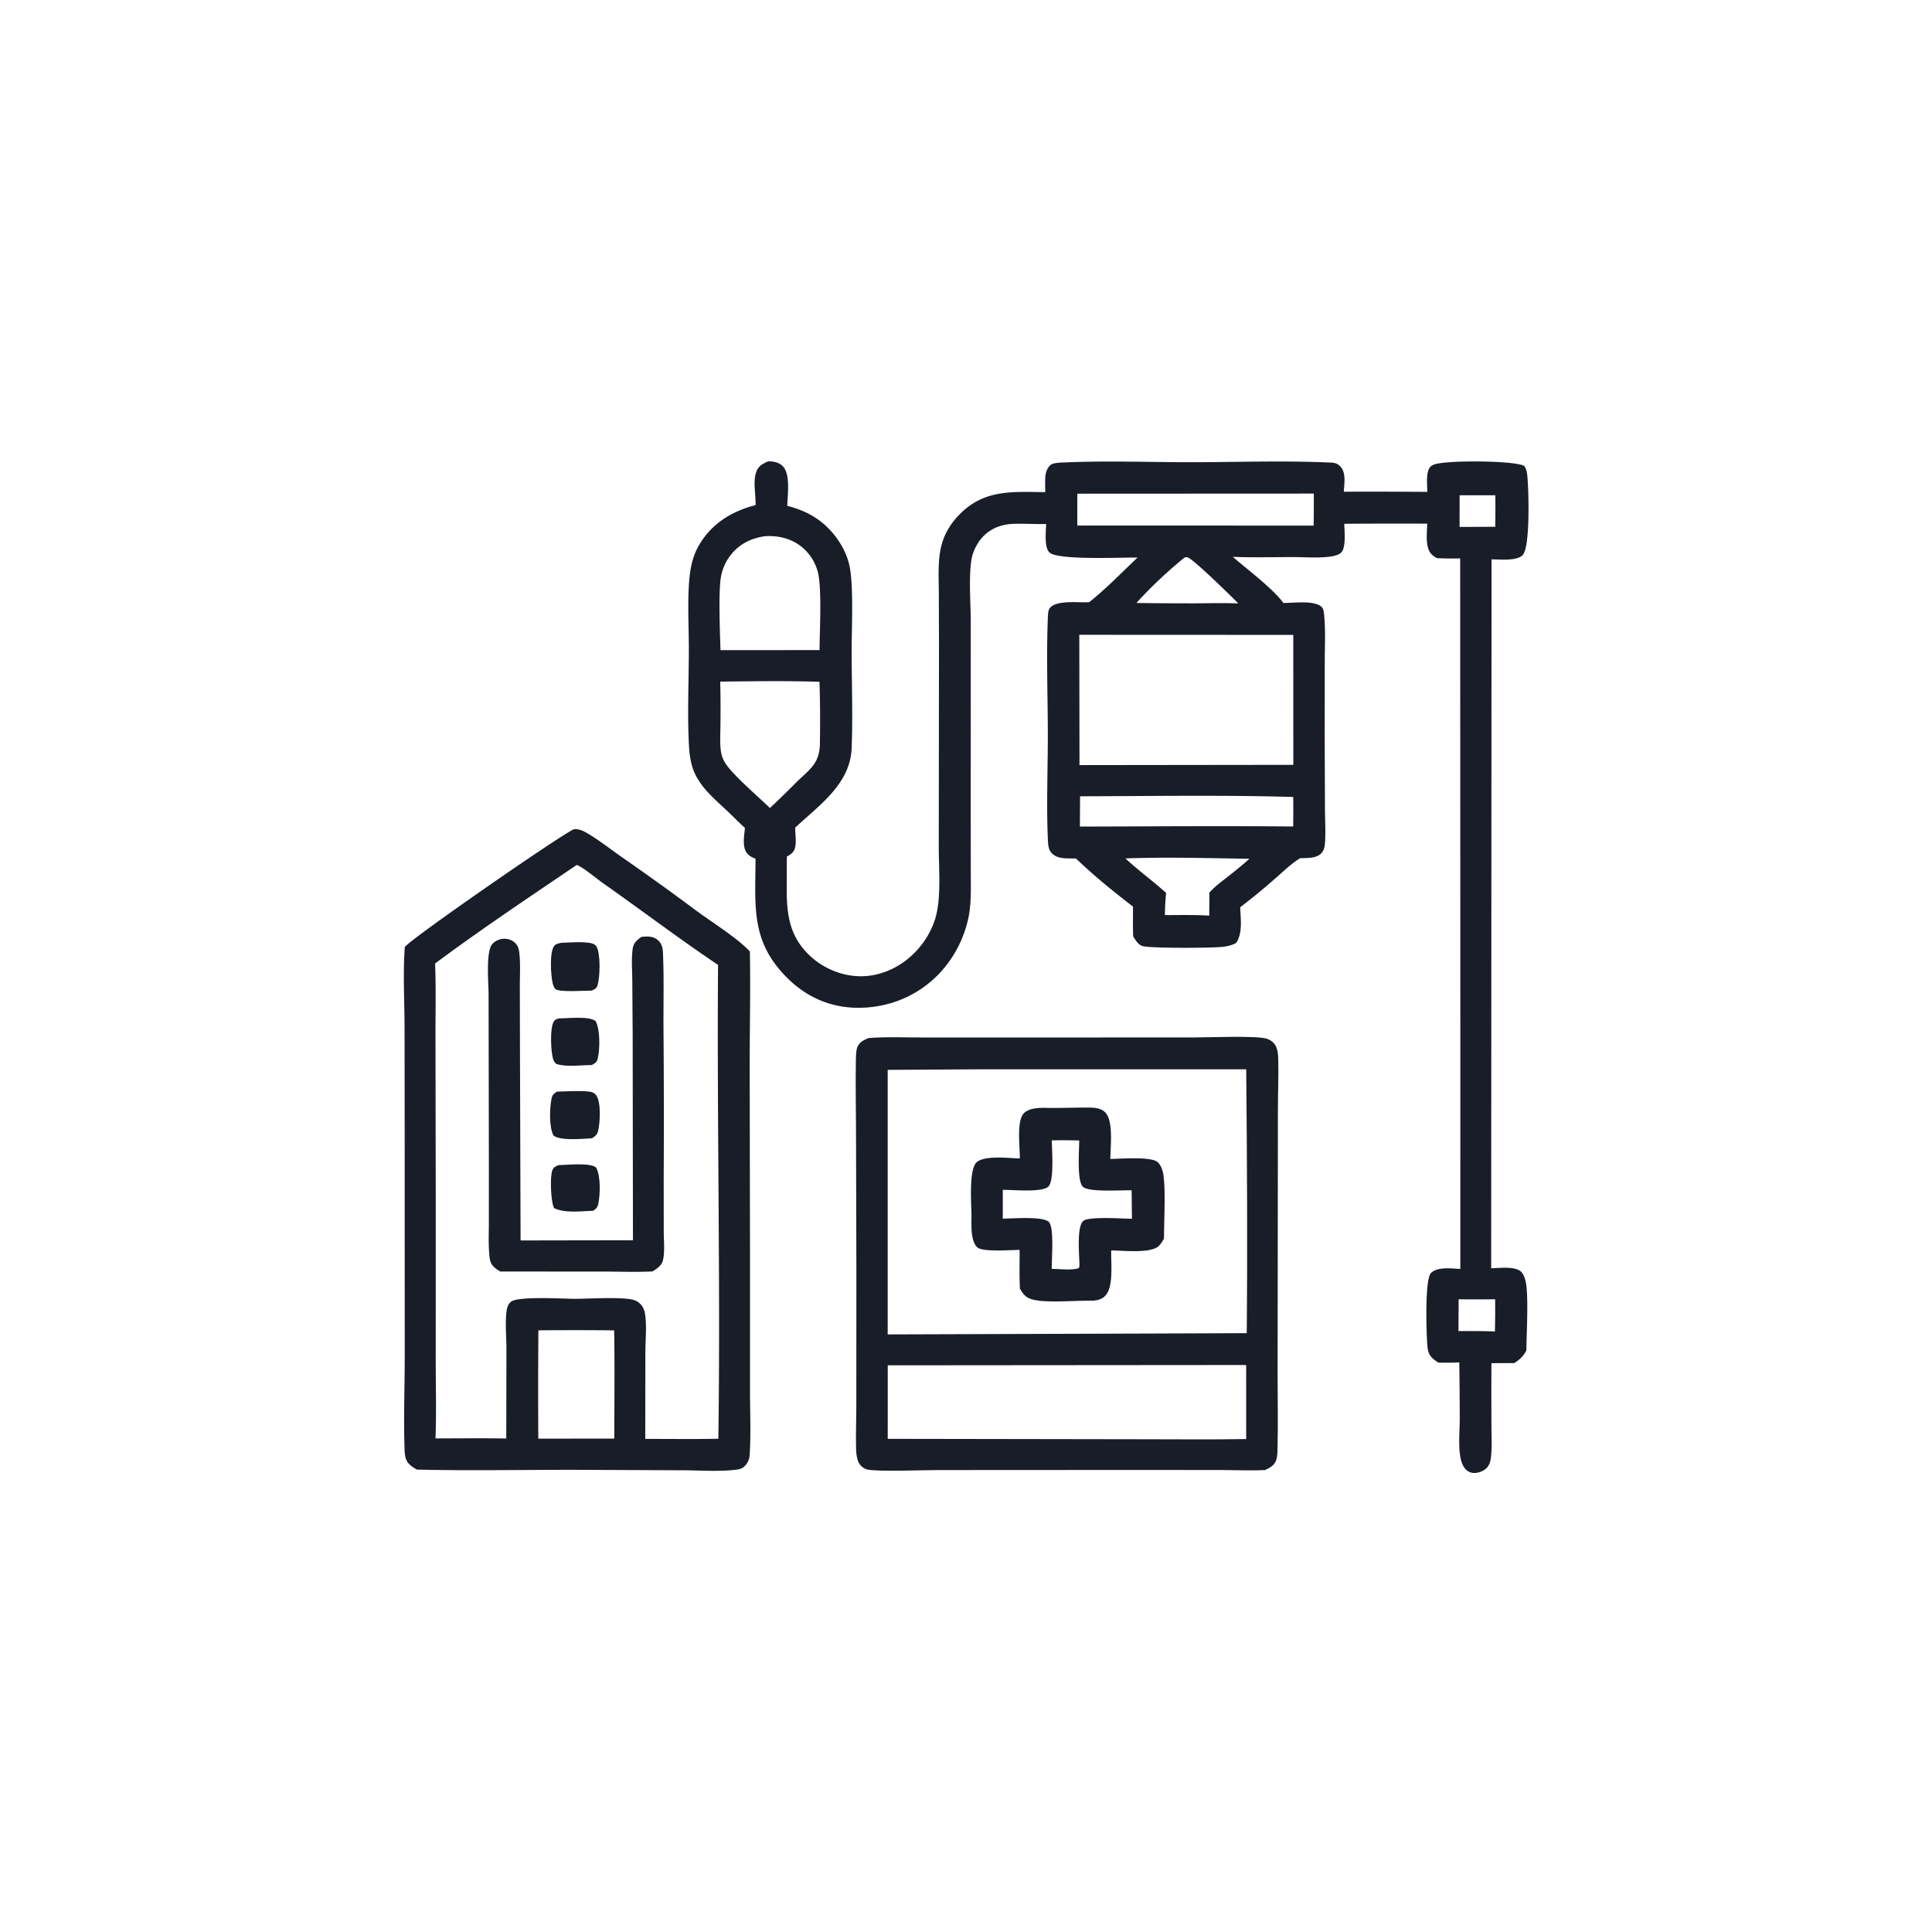
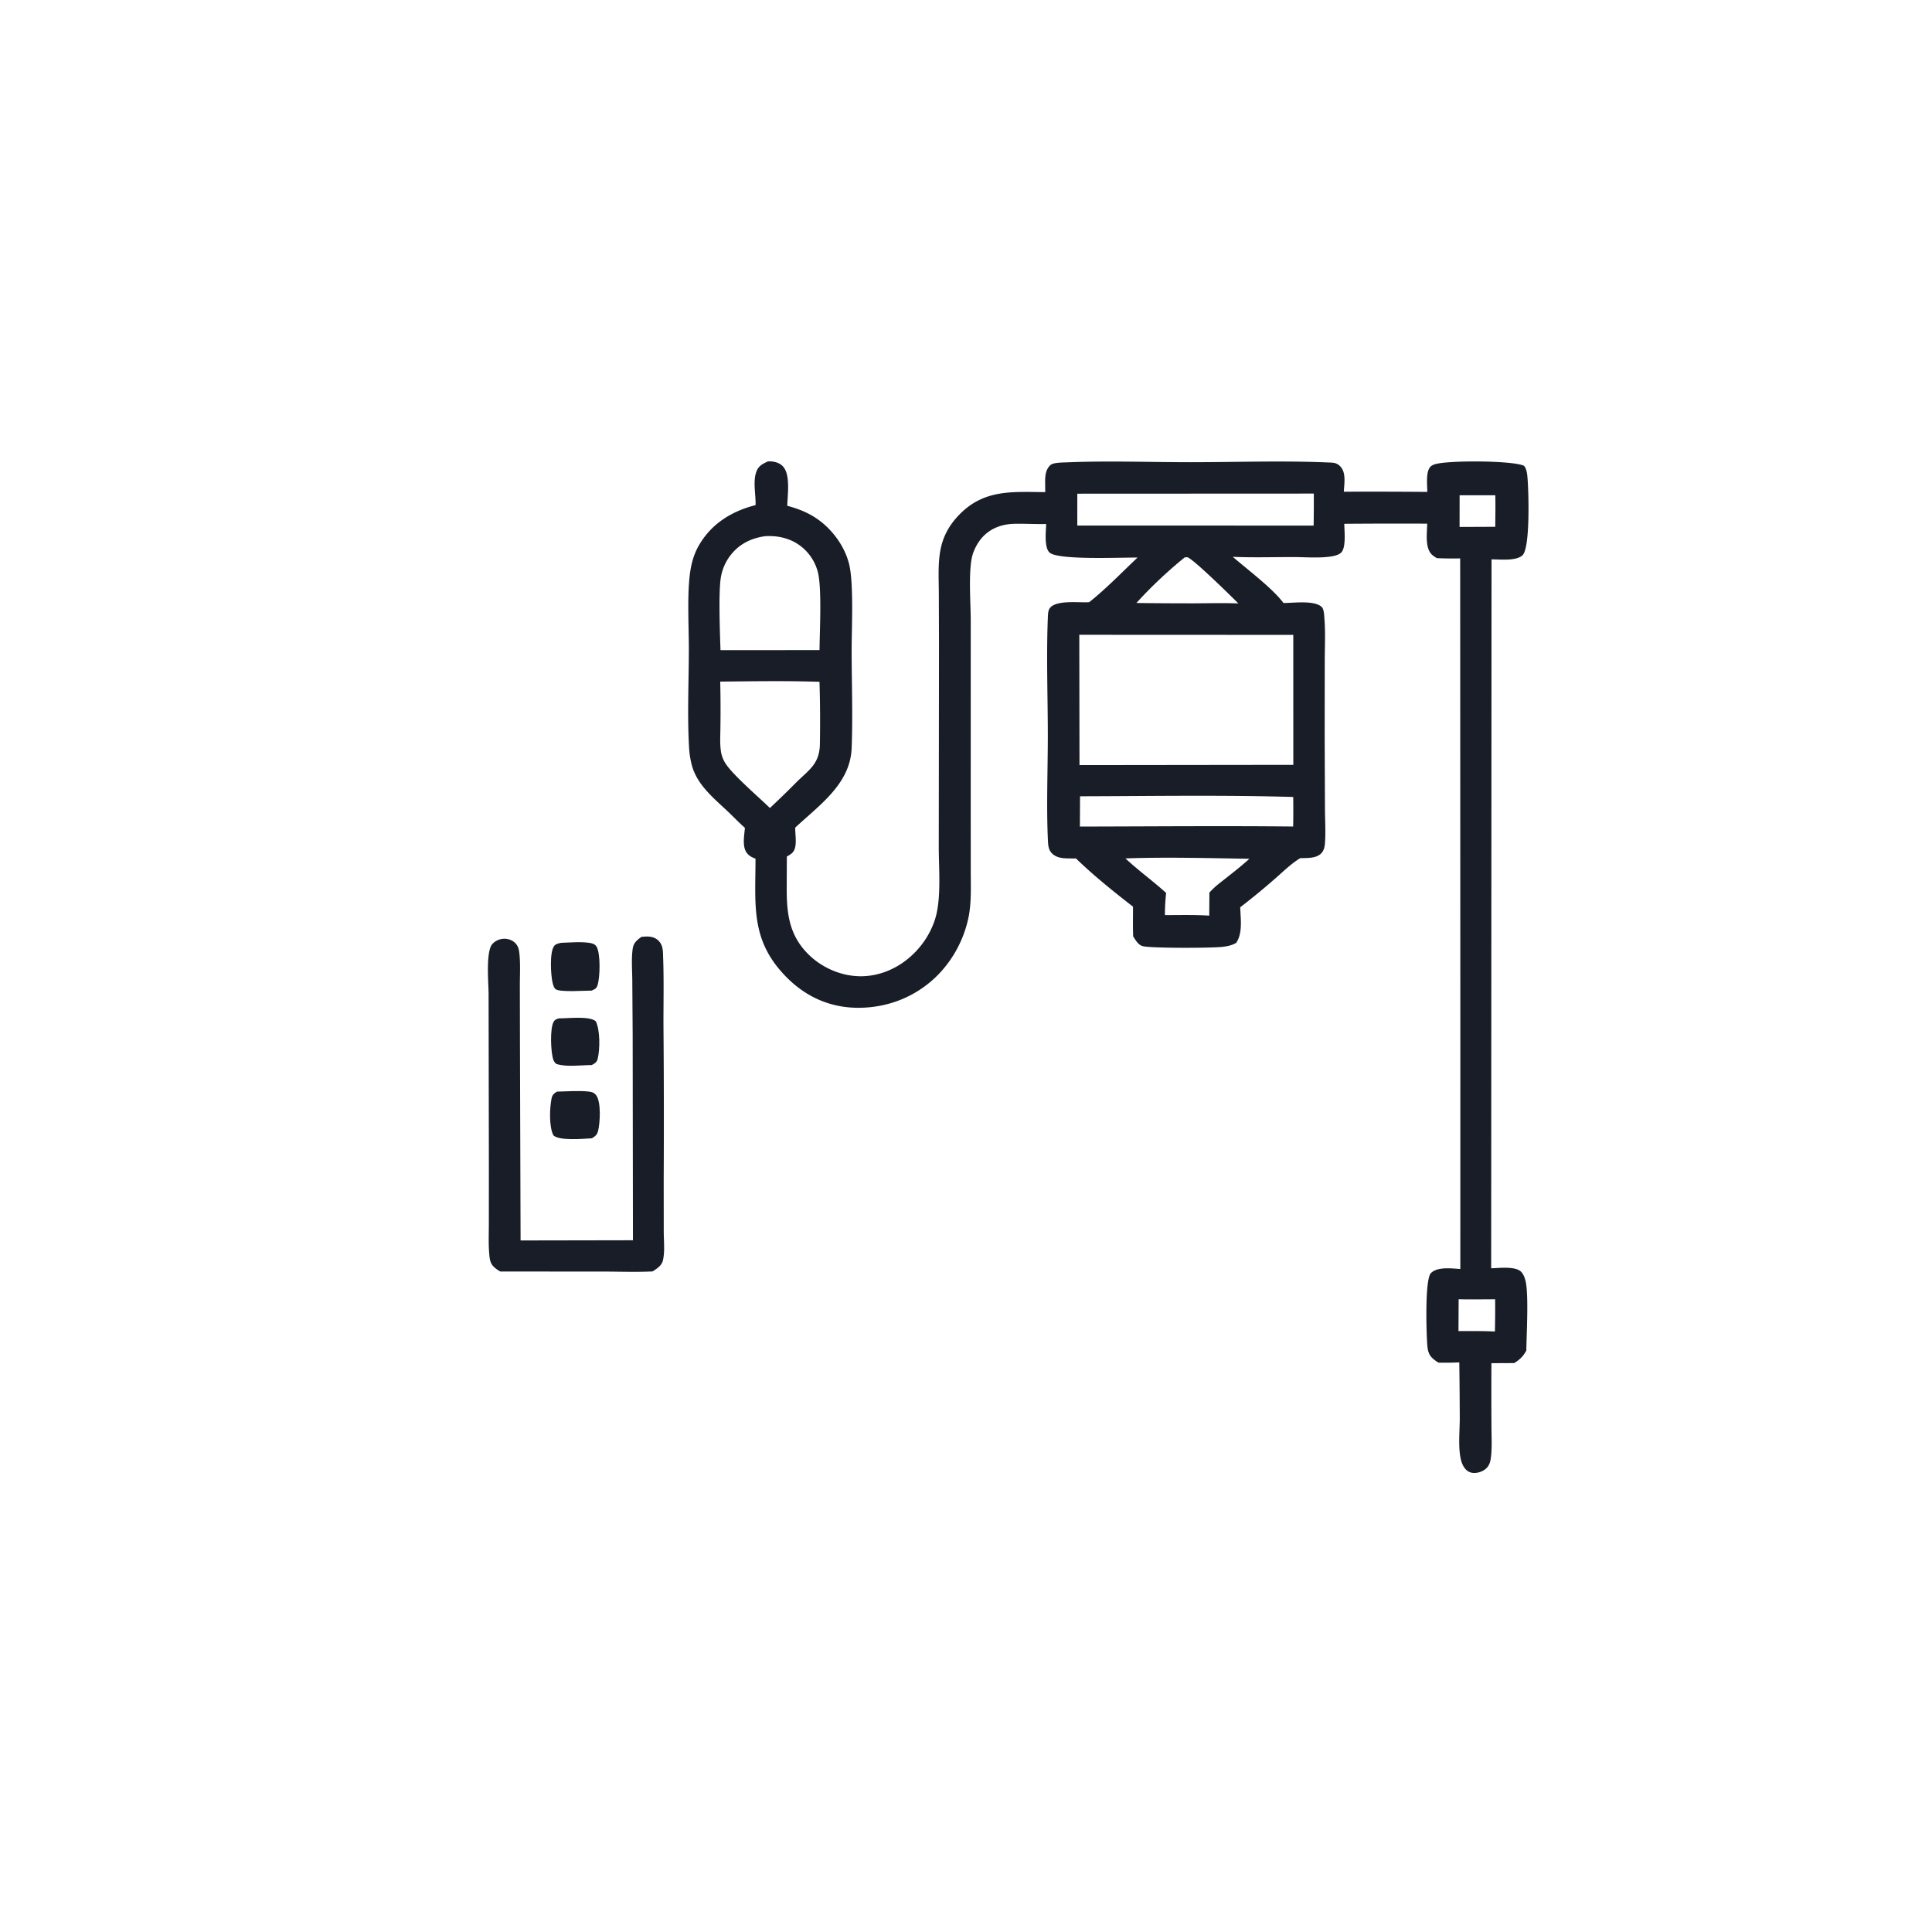
<svg xmlns="http://www.w3.org/2000/svg" version="1.1" style="display: block;" viewBox="0 0 2048 2048" width="1024" height="1024">
-   <path transform="translate(0,0)" fill="rgb(24,29,40)" d="M 920.748 1100.36 C 940.569 1098.84 961.097 1099.85 981.017 1099.82 L 1094.92 1099.8 L 1266.52 1099.74 C 1280.82 1099.72 1331.2 1097.67 1342.44 1100.97 C 1346.58 1102.18 1350.39 1104.92 1352.39 1108.83 C 1354.47 1112.89 1354.87 1118.1 1354.99 1122.61 C 1355.45 1140.51 1354.64 1158.57 1354.64 1176.49 L 1354.47 1316.63 L 1354.31 1458.25 C 1354.3 1483.41 1354.9 1508.74 1354.24 1533.88 C 1354.13 1538.27 1354.28 1543.86 1352.75 1548 C 1350.65 1553.67 1346.03 1555.98 1340.83 1558.36 C 1326.39 1559.05 1311.62 1558.34 1297.15 1558.3 L 1212.2 1558.21 L 993.565 1558.33 C 980.418 1558.34 927.418 1560.28 918.816 1557.6 C 915.261 1556.49 911.85 1553.71 910.239 1550.35 C 908.208 1546.11 907.639 1540.99 907.501 1536.33 C 907.02 1520.13 907.788 1503.74 907.742 1487.51 L 907.802 1346.29 L 907.401 1195.14 C 907.343 1171.76 906.769 1148.25 907.261 1124.88 C 907.355 1120.42 907.229 1113.56 909.048 1109.51 C 911.344 1104.4 915.88 1102.42 920.748 1100.36 z M 1038.63 1133.51 L 940.978 1134.11 L 940.987 1414.53 L 1220.75 1413.6 L 1321.6 1413.22 C 1322.47 1320.07 1321.91 1226.67 1321.05 1133.52 L 1038.63 1133.51 z M 1320.98 1446.97 L 941.06 1447.28 L 941.035 1525.23 L 1206.41 1525.65 C 1244.58 1525.61 1282.85 1526.13 1321 1525.45 L 1320.98 1446.97 z" />
-   <path transform="translate(0,0)" fill="rgb(24,29,40)" d="M 1115.71 1174.49 C 1128.54 1174.46 1141.37 1174.03 1154.2 1174.1 C 1160.41 1174.13 1167.46 1174.65 1171.92 1179.54 C 1180.44 1188.86 1177.06 1216.31 1177.01 1228.54 C 1187.65 1228.43 1220.44 1225.75 1227.13 1231.89 C 1230.8 1235.26 1232.53 1240.66 1233.27 1245.45 C 1235.68 1261.02 1233.93 1295.52 1233.86 1312.89 C 1232.32 1315.72 1230.69 1318.58 1228.33 1320.82 C 1219.73 1328.98 1190.29 1325.57 1177.95 1325.52 C 1177.45 1338.39 1180.67 1363.22 1172.11 1373.03 C 1168.5 1377.17 1163.52 1378.45 1158.25 1378.81 C 1141.05 1378.34 1110.38 1381.45 1095.17 1377.69 C 1087.71 1375.84 1085.14 1372.58 1081.19 1366.2 C 1080.42 1352.56 1080.88 1338.65 1080.83 1324.98 C 1071.86 1324.87 1041.27 1327.63 1035.7 1321.99 C 1028.59 1314.79 1029.85 1297.61 1029.81 1288.1 C 1029.78 1277.02 1026.64 1238.68 1035.7 1231.67 C 1044.97 1224.51 1069.54 1227.76 1081.04 1227.98 C 1081.28 1216.69 1077.33 1187.93 1085.39 1180.05 C 1092.56 1173.03 1106.38 1174.5 1115.71 1174.49 z M 1114.97 1208.83 C 1115 1218.34 1117.7 1251.76 1111.31 1257.82 C 1104.37 1264.41 1073.29 1261.07 1063 1261.33 L 1062.99 1291.83 C 1072.03 1291.78 1106.52 1288.97 1112.02 1295.51 C 1117.58 1302.14 1114.71 1334.97 1114.9 1345.04 C 1123.39 1345.19 1135.62 1346.79 1143.53 1344.32 C 1143.96 1343.18 1144.26 1342.48 1144.28 1341.25 C 1144.24 1331.74 1141.05 1300.81 1148.22 1294.34 C 1153.98 1289.15 1190.3 1291.96 1199.9 1291.88 L 1199.58 1261.79 C 1189.37 1261.43 1153.91 1264.11 1147.83 1257.98 C 1141.4 1251.49 1144.03 1218.99 1144.03 1208.93 A 643.534 643.534 0 0 0 1114.97 1208.83 z" />
-   <path transform="translate(0,0)" fill="rgb(24,29,40)" d="M 608.351 879.006 C 609.164 878.998 609.978 878.988 610.791 879.025 C 615.354 879.232 618.787 881.058 622.647 883.321 C 634.962 890.539 646.509 899.71 658.207 907.905 A 2902.13 2902.13 0 0 1 739.833 966.626 C 755.697 978.263 782.13 994.732 794.882 1008.64 A 283.14 283.14 0 0 1 794.964 1011.72 C 795.609 1051.33 794.713 1091.09 794.692 1130.72 L 795.062 1342.76 L 795.044 1474.15 C 795.033 1496.57 796.114 1519.64 794.696 1542.01 C 794.374 1547.09 792.558 1551.16 788.857 1554.69 C 785.875 1557.54 781.488 1557.83 777.557 1558.24 C 760.504 1560.03 741.955 1558.62 724.766 1558.57 L 617.5 1558.11 C 559.009 1557.89 500.326 1559.22 441.871 1557.83 C 438.872 1556.16 435.548 1554.03 433.253 1551.44 C 429.64 1547.37 429.115 1542.36 428.912 1537.13 C 427.645 1504.59 429.04 1471.5 429.031 1438.89 L 429.003 1229.16 L 428.848 1087.11 C 428.71 1059.58 427.112 1031.24 429.106 1003.82 C 437.579 993.54 594.128 885.226 608.351 879.006 z M 611.341 916.887 C 560.999 951.038 510.002 985.035 461.205 1021.35 C 462.318 1048.19 461.519 1075.29 461.636 1102.17 L 461.916 1271.93 L 461.89 1439.68 C 461.861 1467.96 462.699 1496.55 461.645 1524.78 C 486.637 1524.76 511.679 1524.43 536.664 1524.88 L 536.839 1429.8 C 536.855 1416.56 535.169 1401.05 537.271 1388.07 C 537.767 1385.01 539.086 1382.29 541.347 1380.14 C 548.177 1373.63 597.829 1376.87 609.75 1376.81 C 625.006 1376.75 657.942 1374.61 670.959 1377.78 A 16.489 16.489 0 0 1 678.409 1381.91 C 681.206 1384.57 682.932 1388.16 683.605 1391.93 C 685.854 1404.53 684.131 1420.33 684.114 1433.25 L 684.004 1525.31 C 709.809 1525.27 735.695 1525.66 761.49 1525.13 C 763.857 1357.74 759.88 1190.24 761.17 1022.85 C 719.936 995.151 680.116 964.972 639.453 936.374 C 633.096 931.902 617.39 918.782 611.341 916.887 z M 570.714 1410.22 A 8955.09 8955.09 0 0 0 570.62 1525.03 L 651.153 1524.95 C 651.246 1486.74 651.707 1448.45 651.039 1410.24 A 3912.48 3912.48 0 0 0 570.714 1410.22 z" />
-   <path transform="translate(0,0)" fill="rgb(24,29,40)" d="M 591.91 1235.12 C 600.582 1234.96 625.781 1232.12 631.927 1237.71 C 636.911 1246.57 636.274 1266.26 634.198 1276.18 C 633.415 1279.91 631.854 1281.45 628.741 1283.46 C 616.037 1283.85 598.979 1286.27 587.402 1280.65 C 583.85 1274.35 582.735 1247.19 585.633 1240.22 C 586.969 1237 589.018 1236.59 591.91 1235.12 z" />
  <path transform="translate(0,0)" fill="rgb(24,29,40)" d="M 592.688 1079.5 C 602.132 1079.63 624.47 1076.7 631.501 1082.53 C 636.263 1091.7 636.068 1112.32 633.553 1122.42 C 632.593 1126.28 630.507 1127.17 627.323 1128.99 C 615.927 1129.02 600.311 1131.4 589.577 1127.75 C 588.086 1126.36 587.181 1125.13 586.501 1123.21 C 583.839 1115.72 582.738 1089.98 586.967 1082.97 C 588.399 1080.6 590.155 1080.15 592.688 1079.5 z" />
  <path transform="translate(0,0)" fill="rgb(24,29,40)" d="M 590.294 1157.16 C 601.29 1156.96 613.026 1155.94 623.951 1157.08 C 627.443 1157.45 630.142 1158.32 632.197 1161.33 C 637.293 1168.81 636.125 1190 634.046 1198.66 C 633.038 1202.86 631.038 1204.45 627.53 1206.58 C 626.932 1206.63 626.335 1206.71 625.735 1206.75 C 616.718 1207.29 593.445 1209.33 586.728 1203.67 C 581.83 1194.58 582.612 1174.33 584.713 1164.31 C 585.525 1160.43 587.214 1159.2 590.294 1157.16 z" />
  <path transform="translate(0,0)" fill="rgb(24,29,40)" d="M 594.599 999.455 C 604.187 999.11 615.004 998.084 624.483 999.427 C 627.495 999.853 630.492 1000.6 632.233 1003.27 C 636.804 1010.29 636.184 1036.89 633.225 1044.95 C 632.056 1048.13 629.969 1048.91 627.09 1050.08 C 620.086 1050.03 593.236 1052.05 588.878 1048.51 C 587.22 1047.16 586.292 1043.95 585.798 1041.92 C 583.817 1033.77 582.423 1009.51 587.406 1002.8 C 589.1 1000.52 592.004 1000.07 594.599 999.455 z" />
  <path transform="translate(0,0)" fill="rgb(24,29,40)" d="M 679.842 993.175 C 683.144 992.809 686.37 992.529 689.675 993.061 C 694.209 993.789 697.785 996.054 700.236 999.937 C 703.038 1004.38 702.771 1010.36 702.959 1015.46 C 703.858 1039.91 703.192 1064.58 703.317 1089.06 A 11936.3 11936.3 0 0 1 703.552 1249.46 L 703.601 1305.67 C 703.611 1315.09 704.941 1327.17 702.686 1336.23 C 701.311 1341.75 696.213 1344.93 691.73 1347.76 C 673.8 1348.65 655.498 1347.89 637.524 1347.9 L 530.339 1347.87 C 527.681 1346.3 525.139 1344.66 522.99 1342.41 C 519.432 1338.68 519.029 1334.02 518.607 1329.1 C 517.688 1318.39 518.201 1307.36 518.2 1296.59 L 518.23 1237.17 L 517.922 1053 C 517.819 1041.82 514.879 1008.84 521.807 1000.83 C 524.777 997.401 529.249 995.39 533.753 995.145 C 538.039 994.911 542.605 996.294 545.764 999.266 C 549.309 1002.6 550.147 1006.47 550.622 1011.14 C 551.765 1022.42 551.033 1034.35 551.055 1045.7 L 551.188 1109.71 L 551.839 1314.93 L 670.951 1314.72 L 670.658 1097.55 L 670.249 1038.77 C 670.156 1028.01 669.182 1016.41 670.676 1005.75 C 671.561 999.427 674.929 996.825 679.842 993.175 z" />
  <path transform="translate(0,0)" fill="rgb(24,29,40)" d="M 814.085 489.1 C 814.377 489.091 814.669 489.077 814.961 489.071 C 820.209 488.977 825.936 490.284 829.728 494.163 C 838.199 502.827 834.806 524.624 834.53 536.169 C 852.259 540.835 866.849 548.052 879.598 561.563 C 889.24 571.78 896.932 584.735 900.204 598.465 C 905.149 619.215 902.731 666.74 902.771 690.752 C 902.826 724.69 904.1 759.124 902.784 793.013 C 901.303 831.127 868.487 853.441 842.973 877.305 C 842.844 884.056 844.411 891.884 842.828 898.421 C 841.543 903.724 838.576 905.425 834.089 907.977 L 833.946 941.534 C 833.899 968.798 836.67 991.558 857.003 1011.68 C 871.732 1026.26 892.638 1035.14 913.439 1034.86 C 948.99 1034.39 980.419 1007.89 991.126 974.641 C 998.212 952.634 994.995 919.672 995.129 896.147 L 995.363 684.105 L 995.19 628.495 C 995.14 612.709 993.969 595.558 997.519 580.091 C 1000.72 566.156 1007.71 554.727 1017.78 544.669 C 1044.02 518.454 1073.82 521.446 1107.99 521.669 L 1107.92 514.986 C 1107.89 507.294 1107.29 498.47 1113.65 492.898 C 1116.71 490.214 1126.25 490.311 1130.36 490.137 C 1174.36 488.271 1219.06 489.997 1263.15 489.965 C 1310.86 489.931 1359.27 488.2 1406.9 490.202 C 1412.96 490.457 1417.05 490.077 1421.29 494.998 C 1427.04 501.661 1424.92 513.067 1424.5 521.236 A 7359.21 7359.21 0 0 1 1513 521.432 C 1512.96 514.487 1511.72 503.842 1514.54 497.523 C 1515.82 494.657 1517.58 493.377 1520.47 492.321 C 1532.83 487.808 1603.57 487.978 1615.52 493.78 C 1618.38 497.086 1618.83 502.22 1619.21 506.433 C 1620.37 519.302 1622.38 580.879 1613.85 588.663 C 1606.96 594.959 1589.96 592.903 1581.09 592.964 L 1580.71 1344.43 C 1588.99 1344.22 1605.81 1342.07 1612.11 1347.83 C 1615.64 1351.07 1617.2 1357.15 1617.84 1361.69 C 1620.19 1378.49 1618.27 1413.19 1617.97 1431.68 C 1614.51 1437.92 1611.19 1441.1 1605.14 1444.91 L 1580.97 1445.02 A 6154.34 6154.34 0 0 0 1581 1511.77 C 1581.01 1523.06 1581.84 1535.04 1580.26 1546.21 C 1579.75 1549.8 1578.71 1553.01 1576.25 1555.75 C 1573.14 1559.21 1568 1561.22 1563.41 1561.41 C 1559.97 1561.55 1556.89 1560.53 1554.36 1558.17 C 1550.47 1554.53 1548.74 1548.91 1547.91 1543.81 C 1545.86 1531.21 1547.36 1516.52 1547.41 1503.71 A 5441.34 5441.34 0 0 0 1546.91 1444.17 C 1539.51 1444.58 1532.2 1444.6 1524.8 1444.46 C 1522.9 1443.23 1521.06 1441.99 1519.34 1440.53 C 1514.32 1436.24 1513.44 1431.64 1512.96 1425.31 C 1512.02 1412.99 1510.24 1355.99 1516.9 1349.45 C 1523.99 1342.49 1539.15 1344.66 1548.01 1345.18 L 1548.03 1109.5 L 1547.85 591.941 C 1539.59 592.093 1531.4 592.032 1523.14 591.667 C 1521.17 590.471 1519.26 589.317 1517.63 587.666 C 1510.32 580.277 1512.81 564.626 1512.88 555.091 A 6945.7 6945.7 0 0 0 1424.98 555.248 C 1425.08 562.312 1427.13 580.62 1421.63 585.833 C 1418.5 588.797 1412.2 589.805 1408.1 590.266 C 1395.93 591.633 1382.71 590.519 1370.43 590.521 C 1349.28 590.525 1327.9 591.156 1306.78 590.262 C 1322.41 603.801 1348.74 623.397 1360.51 639.174 C 1371.17 639.307 1392.64 636.025 1400.87 643.227 C 1403.57 645.595 1403.65 652.107 1403.93 655.659 C 1405.12 670.503 1404.32 685.894 1404.3 700.792 L 1404.22 782.377 L 1404.52 857.268 C 1404.58 869.363 1405.4 882.038 1404.5 894.079 C 1404.23 897.745 1403.32 901.654 1400.72 904.412 C 1395.28 910.191 1385.5 909.428 1378.24 909.709 C 1368.71 915.489 1360.25 923.915 1351.85 931.183 A 721.091 721.091 0 0 1 1314.68 961.746 C 1315.07 973.82 1317.49 988.982 1310.44 999.445 C 1305.95 1002.12 1301.11 1003.09 1295.95 1003.69 C 1284.16 1005.06 1220.81 1005.25 1211.54 1003 C 1206.57 1001.79 1203.78 996.571 1201.22 992.611 C 1200.77 982.166 1201.07 971.553 1201.03 961.09 C 1180.45 945.14 1159.31 928.152 1140.62 910.05 C 1134.73 909.877 1127.1 910.398 1121.57 908.524 C 1117.51 907.147 1113.94 904.43 1112.33 900.342 C 1111.27 897.651 1111.02 894.493 1110.88 891.636 C 1109.1 855.74 1110.74 815.667 1110.73 779.393 C 1110.71 738.385 1109.11 696.792 1110.72 655.839 C 1110.85 652.634 1110.8 647.731 1112.59 645.035 C 1118.99 635.449 1144.36 639.174 1154.62 638.337 C 1172.61 623.972 1189.1 606.904 1205.81 591.055 C 1189.34 590.764 1121.84 594.048 1112.6 585.754 C 1106.65 580.422 1108.82 562.923 1108.96 555.467 C 1098 555.7 1087 555.053 1076.03 555.215 C 1054.62 555.532 1038.87 566.05 1031.53 586.335 C 1026 601.636 1029.04 639.768 1029.03 657.546 L 1029.01 865.116 L 1029.05 923.853 C 1029.06 939.957 1029.87 956.698 1026.64 972.548 A 123.351 123.351 0 0 1 994.6 1033.11 C 971.988 1056.1 942.118 1068.27 909.919 1068.3 C 880.417 1068.32 854.696 1056.96 833.968 1036.1 C 795.301 997.196 800.851 960.374 800.869 910.194 C 797.456 909.028 794.413 907.475 792.066 904.652 C 786.382 897.814 789.007 885.801 789.635 877.545 C 783.434 872.105 777.616 865.962 771.608 860.276 C 756.485 845.965 738.853 831.985 733.322 810.947 A 94.385 94.385 0 0 1 730.434 792.168 C 728.469 758.115 730.149 722.983 730.21 688.806 C 730.253 664.46 728.374 633.484 731.172 609.679 C 732.497 598.407 735.282 587.675 741.035 577.822 C 754.41 554.918 775.72 541.902 800.934 535.433 C 801.305 524.232 797.834 510.162 801.909 499.657 C 804.219 493.704 808.554 491.64 814.085 489.1 z M 1144.1 672.902 L 1144.31 811.036 L 1370.96 810.765 L 1370.94 673.004 L 1144.1 672.902 z M 811.579 568.329 C 796.794 570.256 783.852 576.387 774.499 588.455 A 52.289 52.289 0 0 0 764.37 610.806 C 761.37 625.843 763.216 671.655 763.751 689.14 L 819.982 689.142 L 868.736 689.127 C 868.863 669.056 871.408 623.11 866.859 606.04 A 50.729 50.729 0 0 0 854.591 584.138 C 844.361 573.347 830.448 568.307 815.806 568.27 A 141.318 141.318 0 0 0 811.579 568.329 z M 763.473 722.523 A 1276.01 1276.01 0 0 1 763.685 770.166 C 763.649 778.629 762.957 787.681 764.152 796.051 A 32.753 32.753 0 0 0 769.332 809.7 C 777.734 822.29 804.136 844.811 816.136 856.538 A 1026.17 1026.17 0 0 0 844.784 828.649 C 858.415 815.503 868.783 809.19 869.128 788.636 C 869.495 766.828 869.387 744.529 868.689 722.734 C 833.735 721.598 798.451 722.171 763.473 722.523 z M 1142 523.336 L 1141.97 557.097 L 1392.51 557.157 A 1588.61 1588.61 0 0 0 1392.69 523.216 L 1142 523.336 z M 1144.89 844.098 L 1144.74 876.181 C 1220.07 876.052 1295.49 875.379 1370.81 876.134 A 1035.32 1035.32 0 0 0 1370.87 844.821 C 1295.7 842.622 1220.11 843.934 1144.89 844.098 z M 1193 909.95 C 1206.81 922.832 1222.19 933.863 1236.13 946.554 C 1235.3 954.431 1234.87 962.122 1234.88 970.042 C 1250.49 970.054 1266.27 969.612 1281.85 970.607 L 1282.02 946.147 C 1285.03 942.945 1288.02 940.005 1291.45 937.253 C 1302.53 928.446 1313.95 919.844 1324.43 910.336 C 1280.8 909.661 1236.6 908.417 1193 909.95 z M 1255.8 590.894 C 1238.2 605.116 1219.81 622.388 1204.66 639.187 A 4567.71 4567.71 0 0 0 1266.02 639.552 C 1281.54 639.492 1297.17 639.052 1312.67 639.654 C 1306.14 633.033 1263.28 590.823 1258.43 590.7 C 1257.3 590.671 1256.86 590.761 1255.8 590.894 z M 1546.21 1377.26 L 1546.04 1411 C 1558.89 1411.06 1571.84 1410.81 1584.67 1411.45 A 1093.6 1093.6 0 0 0 1584.92 1377.32 C 1572.04 1377.3 1559.08 1377.61 1546.21 1377.26 z M 1547.25 524.987 L 1547.21 558.567 L 1585.04 558.41 C 1585.11 547.279 1585.37 536.113 1585.08 524.986 L 1547.25 524.987 z" />
</svg>